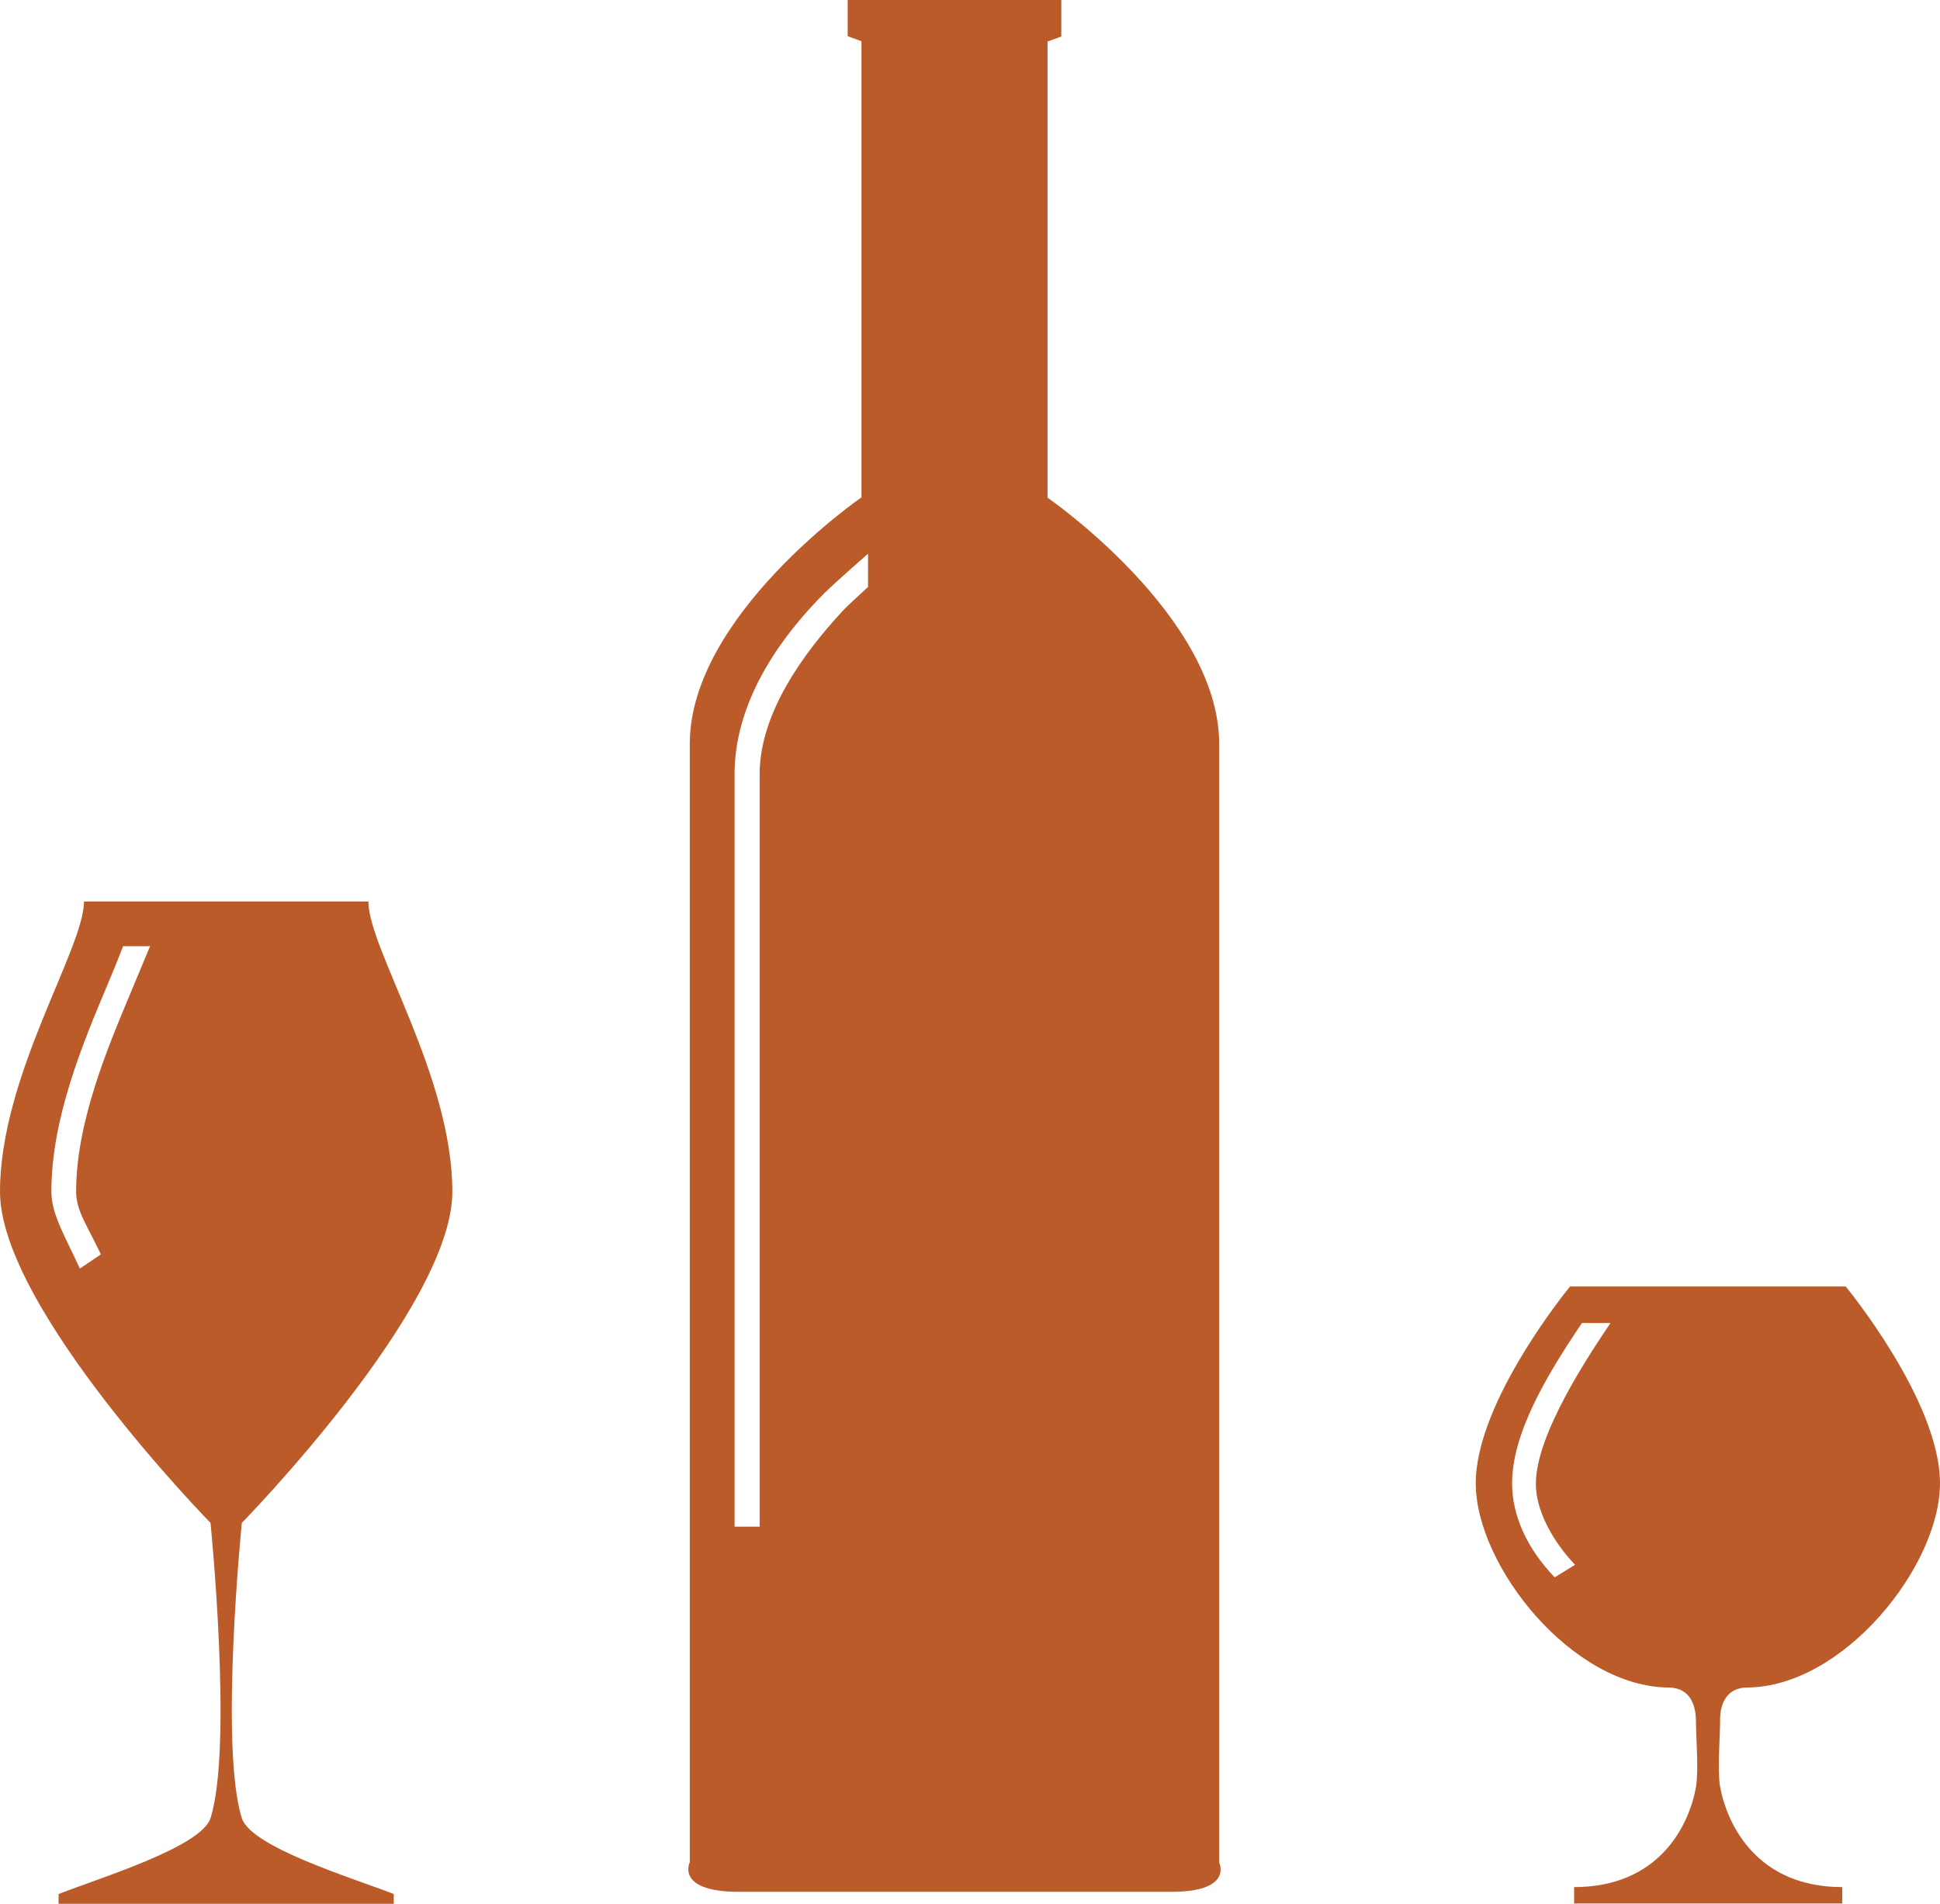
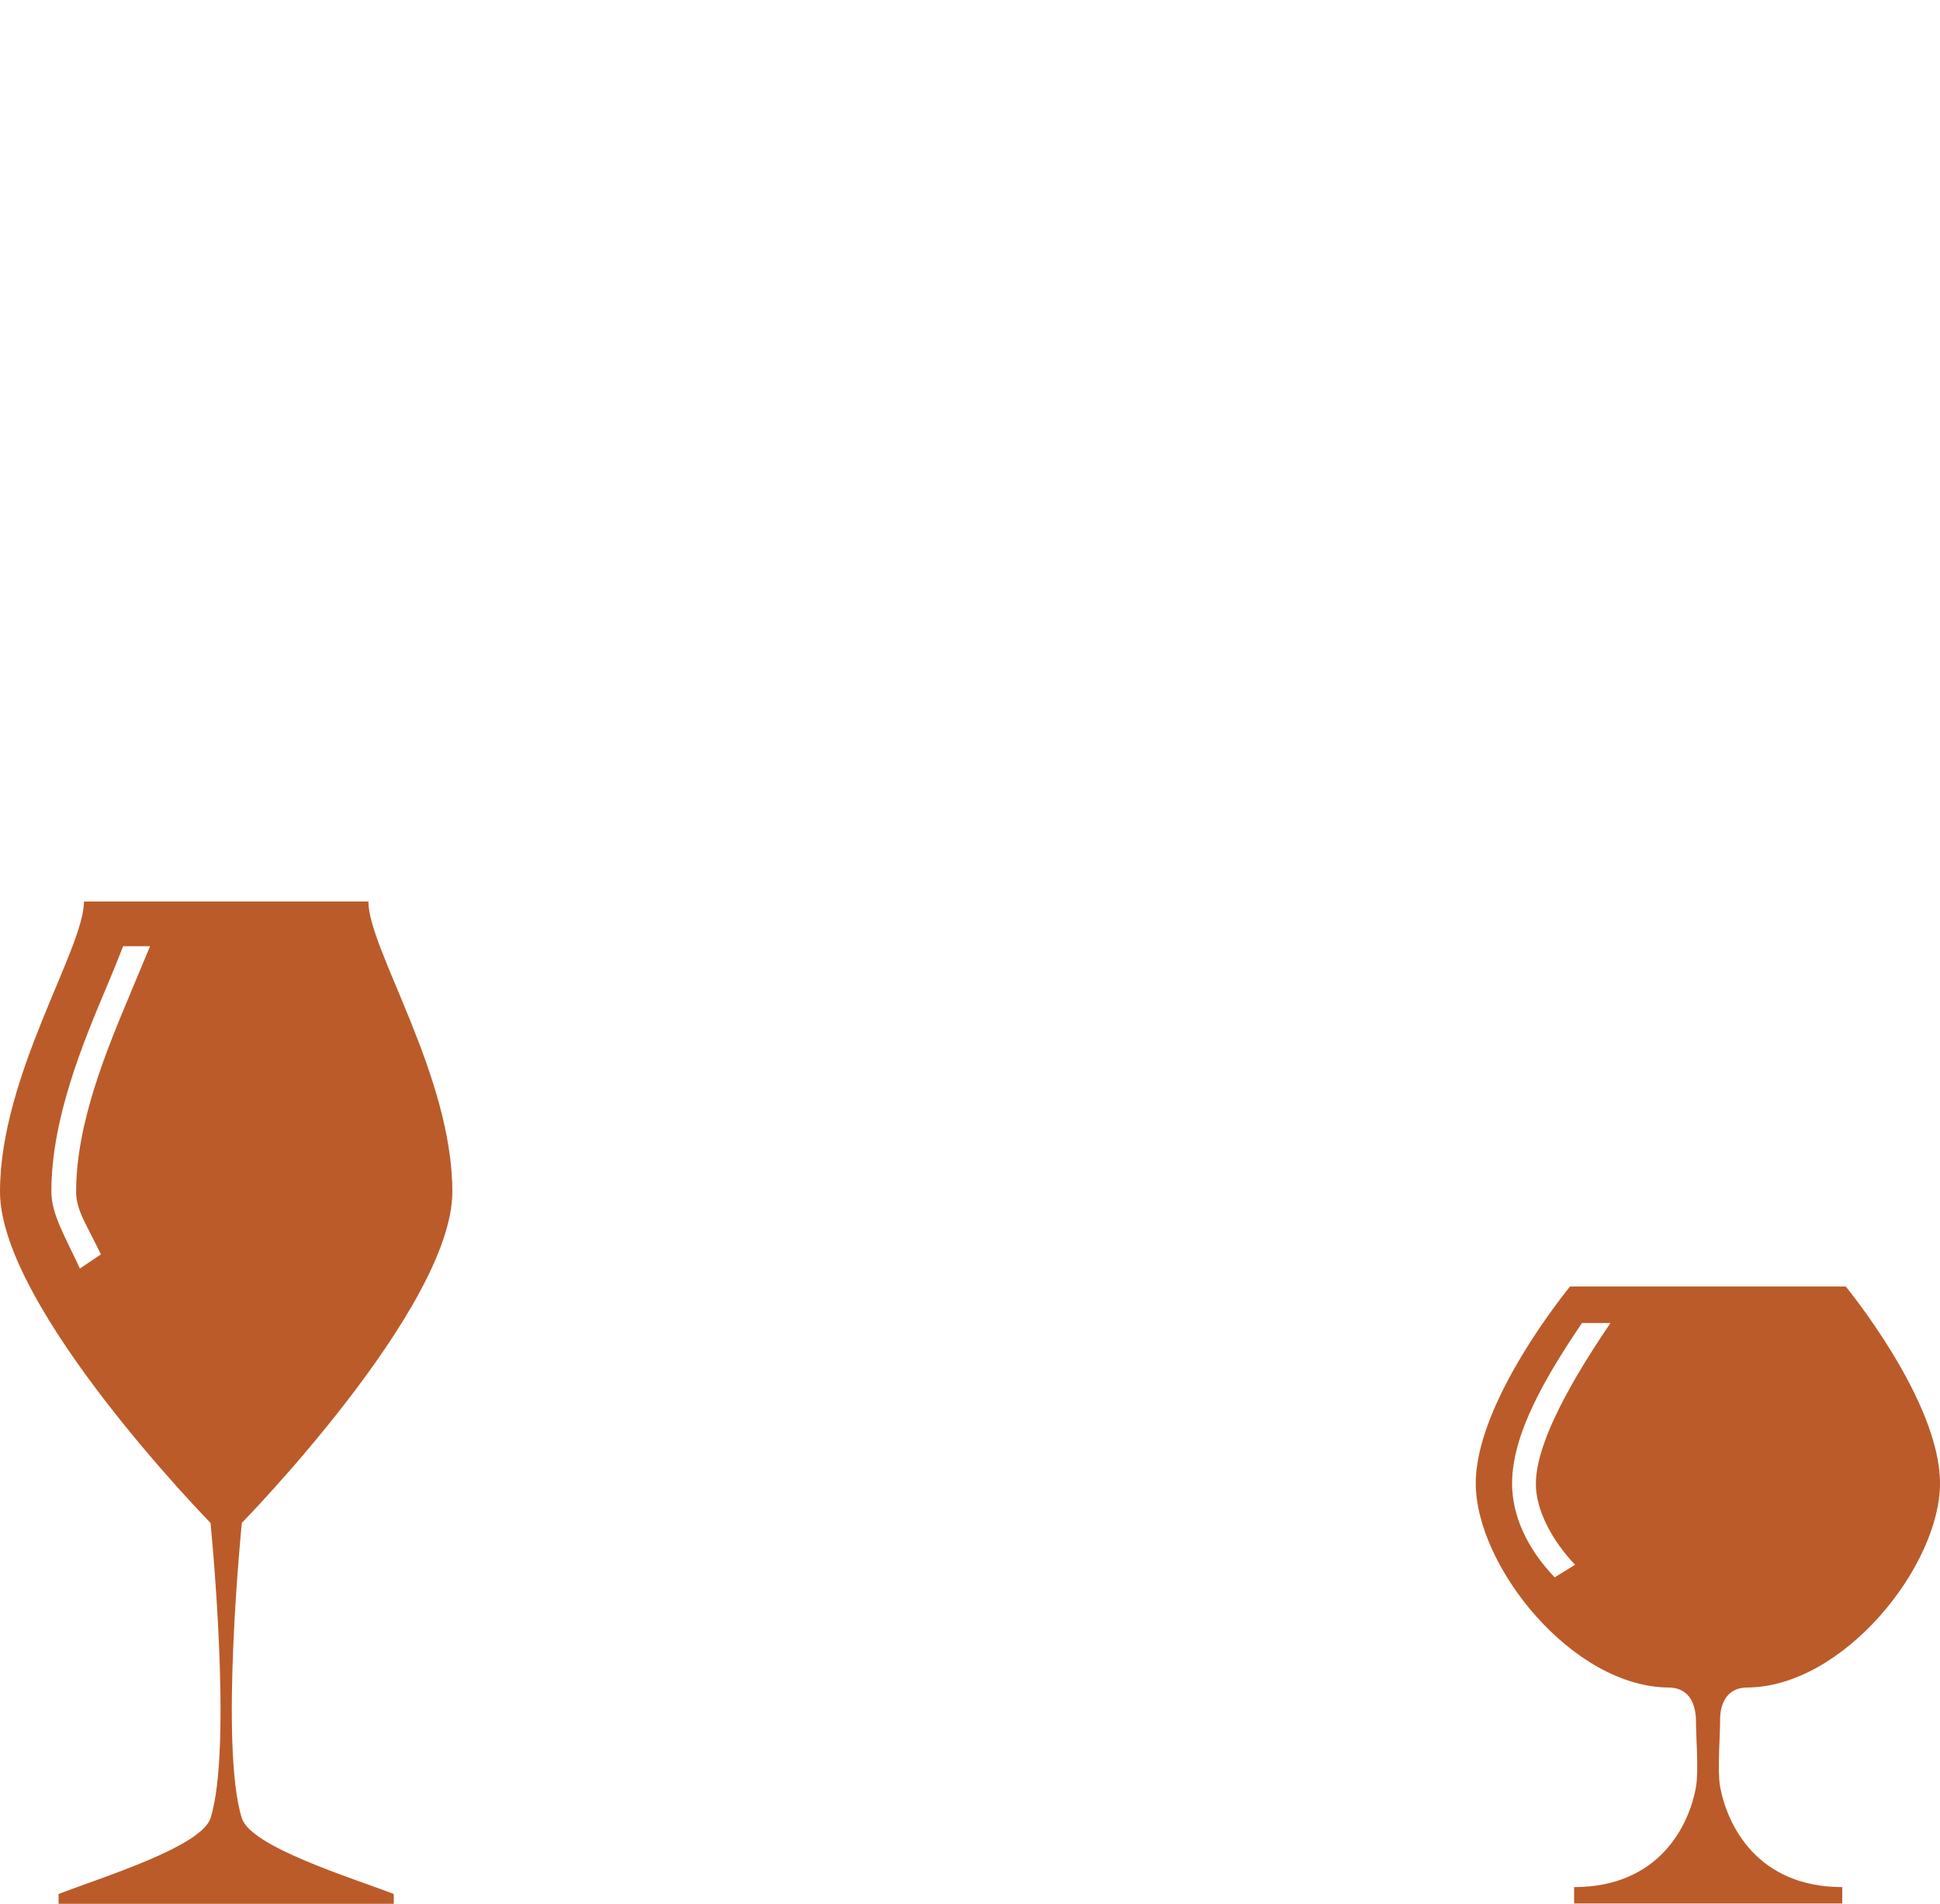
<svg xmlns="http://www.w3.org/2000/svg" width="162" height="159" viewBox="0 0 162 159" fill="none">
  <g clip-path="url(#clip0)">
    <path d="M20.194 151.849C18.311 145.908 20.194 127.189 20.194 127.189C20.194 127.189 37.773 109.233 37.773 99.532C37.773 89.832 30.762 79.263 30.762 75.293C25.06 75.293 12.713 75.293 7.011 75.293C7.011 79.263 0 89.832 0 99.532C0 109.233 17.579 127.189 17.579 127.189C17.579 127.189 19.462 145.934 17.579 151.849C16.794 154.268 8.318 156.844 4.892 158.185C4.892 158.737 4.892 159 4.892 159H18.808H18.965H32.881C32.881 159 32.881 158.737 32.881 158.185C29.428 156.844 20.953 154.268 20.194 151.849ZM10.908 82.918C8.868 87.781 6.357 93.828 6.357 99.532C6.357 101.136 7.324 102.424 8.423 104.764L6.67 105.947C5.467 103.318 4.29 101.425 4.29 99.532C4.29 93.407 6.906 87.15 9.025 82.129C9.496 81.025 9.914 79.973 10.28 79.027H12.53C12.138 79.973 11.379 81.787 10.908 82.918Z" fill="#BB5B29" />
-     <path d="M101.809 155.556C101.809 155.556 101.809 72.849 101.809 62.149C101.809 51.449 87.474 41.564 87.474 41.564V3.47L88.625 3.05V0H79.705H70.785V3.023L71.936 3.444V41.538C71.936 41.538 57.601 51.423 57.601 62.123C57.601 72.822 57.601 155.53 57.601 155.53C57.601 155.53 56.372 158.001 61.708 158.001C67.018 158.001 79.731 158.001 79.731 158.001C79.731 158.001 92.418 158.001 97.755 158.001C103.013 158.027 101.809 155.556 101.809 155.556ZM72.512 49.004C72.512 49.004 70.811 50.529 70.314 51.081C67.254 54.393 63.435 59.467 63.435 64.646V127.505H61.342V64.62C61.342 59.914 63.696 54.735 68.771 49.609C69.66 48.715 72.486 46.244 72.486 46.244V49.004H72.512Z" fill="#BB5B29" />
    <path d="M145.834 140.939C153.917 140.939 162 130.791 162 123.877C162 116.989 154.126 107.446 154.126 107.446H142.616H131.107C131.107 107.446 123.233 116.989 123.233 123.877C123.233 130.791 131.316 140.939 139.399 140.939C141.23 140.992 141.622 142.569 141.622 143.778C141.622 144.988 141.858 147.906 141.622 149.247C141.047 152.507 138.51 157.607 131.447 157.607C131.447 157.607 131.447 158.054 131.447 158.974C133.879 158.974 142.643 158.974 142.643 158.974C142.643 158.974 151.432 158.974 153.838 158.974C153.838 157.607 153.838 157.607 153.838 157.607C146.776 157.607 144.238 152.48 143.637 149.22C143.401 147.88 143.637 144.961 143.637 143.752C143.61 142.569 144.003 140.992 145.834 140.939ZM131.525 130.686L129.825 131.738C127.523 129.345 126.267 126.585 126.267 123.903C126.267 119.75 129.066 114.991 132.101 110.496H134.481C132.702 113.151 128.255 119.776 128.255 123.903C128.229 126.059 129.589 128.662 131.525 130.686Z" fill="#BB5B29" />
  </g>
  <defs>
    <clipPath id="clip0">
      <rect width="162" height="159" fill="white" />
    </clipPath>
  </defs>
</svg>